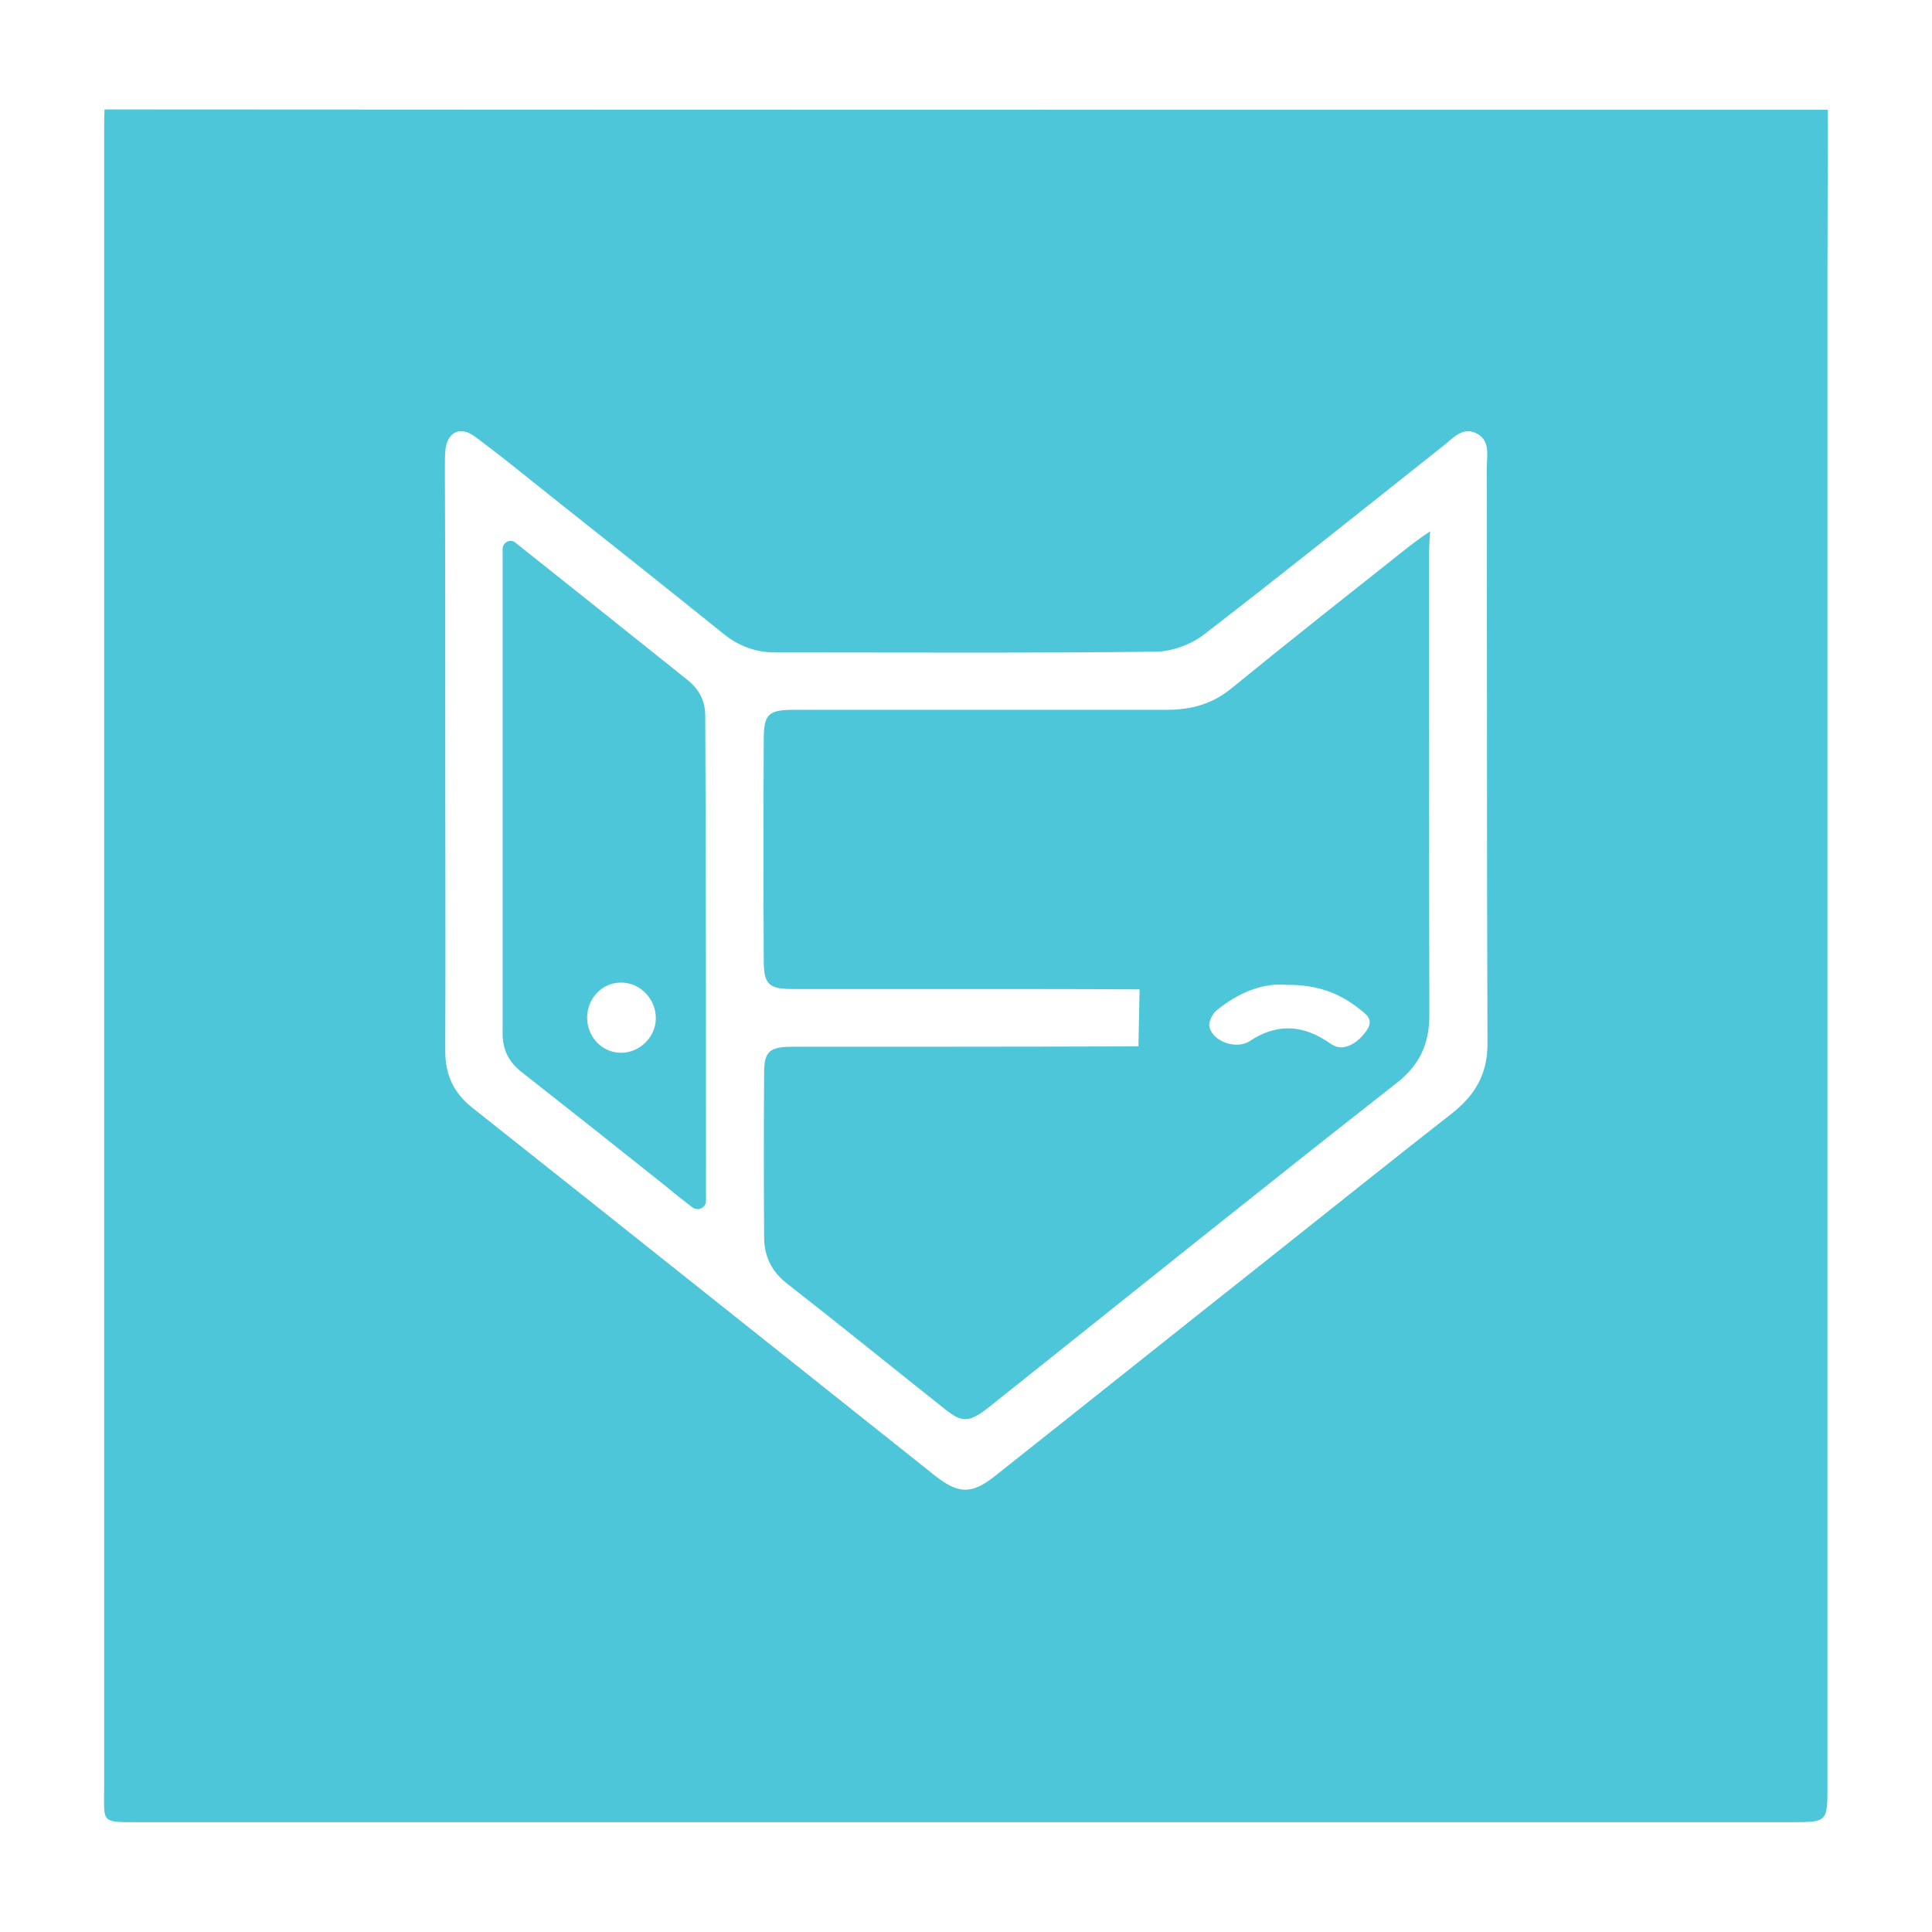
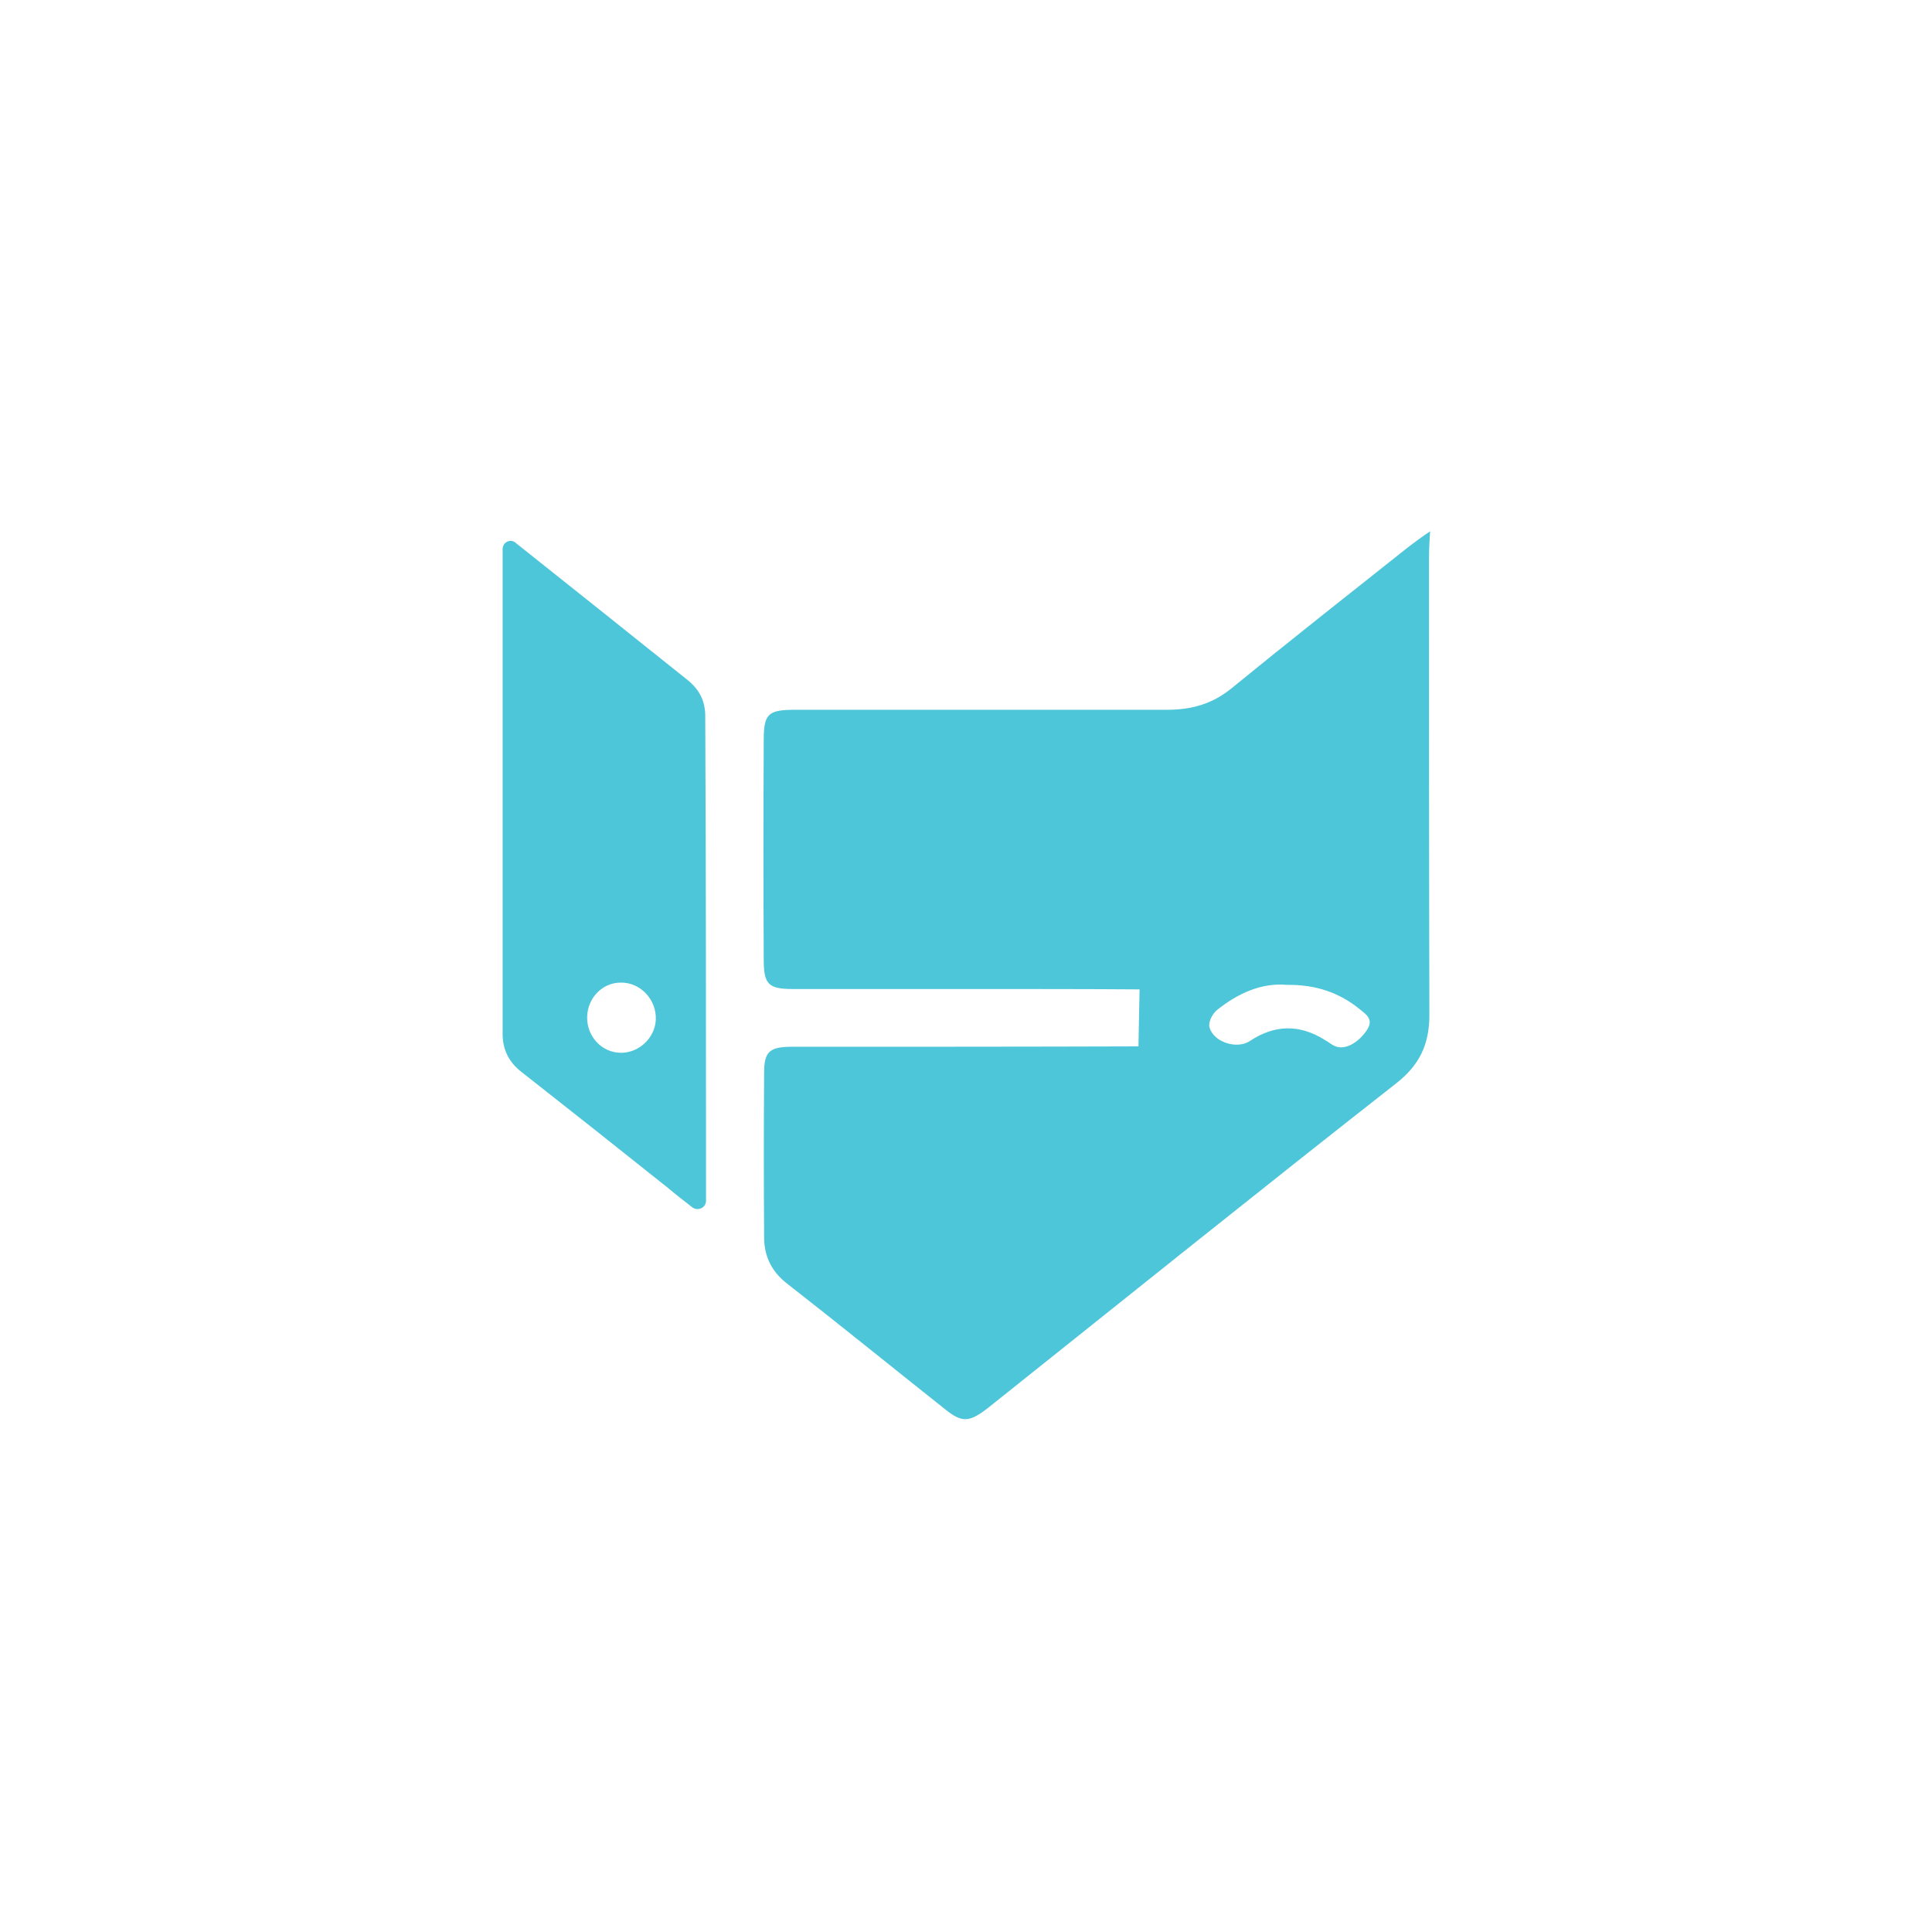
<svg xmlns="http://www.w3.org/2000/svg" version="1.1" id="Layer_1" x="0px" y="0px" viewBox="0 0 512 512" style="enable-background:new 0 0 512 512;" xml:space="preserve">
  <style type="text/css">
	.st0{fill:#4EC6D9;}
</style>
  <g>
-     <path class="st0" d="M484.4,29.1c0,13.8-0.1,27.7-0.1,41.5c0,134.2,0,268.5,0,402.7c0,9.6,0,9.6-9.8,9.6c-146,0-291.9,0-437.9,0   c-10,0-9,0.2-9-9.1c0-145.7,0-291.4,0-437.2c0-2.5,0-5.1,0.1-7.6C179.9,29.1,332.2,29.1,484.4,29.1z M118,200.6c0,26,0.1,52,0,78   c0,6.2,2.2,11,7.1,14.9c40.9,32.4,81.7,65,122.6,97.5c6.2,4.9,9.7,5.1,15.8,0.3c24.5-19.4,48.9-38.9,73.4-58.3   c15.9-12.6,31.7-25.3,47.7-37.8c6.3-4.9,9.7-10.6,9.6-18.9c-0.2-50.7-0.1-101.3-0.2-152c0-3.4,1.1-7.6-2.8-9.5   c-3.7-1.8-6.3,1.5-8.9,3.5c-21.1,16.7-42,33.5-63.3,49.9c-3.4,2.6-8.3,4.4-12.5,4.5c-33.7,0.4-67.3,0.2-101,0.2   c-5.1,0-9.6-1.6-13.6-4.8c-15.4-12.4-30.9-24.7-46.4-37c-6.5-5.2-12.9-10.4-19.5-15.3c-4.1-3.1-7.6-1.3-8,3.8   c-0.1,1.5-0.1,3-0.1,4.6C118,149.6,118,175.1,118,200.6z" />
    <path class="st0" d="M302,262.2c-13.9-0.1-29.9-0.1-43.7-0.1c-16.1,0-32.1,0-48.2,0c-6.4,0-7.7-1.2-7.7-7.7   c-0.1-19.4-0.1-38.8,0-58.3c0-7,1.2-8,8.4-8c32.8,0,65.6,0,98.4,0c6.5,0,12.1-1.5,17.3-5.8c15.3-12.5,30.8-24.7,46.3-37   c1.4-1.1,3.8-2.9,6.2-4.5c-0.2,2.7-0.3,5.4-0.3,7.1c0,40.4,0,80.7,0.1,121.1c0,7.6-2.5,13.2-8.8,18.1   c-36.1,28.3-71.9,57.1-107.9,85.8c-5.2,4.1-7.1,4.2-11.6,0.6c-14-11.1-27.9-22.4-42-33.4c-4.1-3.2-6-7.3-6-12.2   c-0.1-14.5-0.1-29,0-43.6c0-5.7,1.5-6.9,7.5-6.9c29.3,0,62.4,0,91.7-0.1L302,262.2z M341,261c-6.6-0.6-12.9,2.2-18.4,6.6   c-1.2,0.9-2.4,3.2-2.1,4.5c0.9,4,7.2,6.1,10.7,3.8c6.6-4.4,13.2-4.5,19.9-0.3c0.9,0.5,1.7,1.2,2.6,1.6c2.6,1.2,6.2-0.7,8.6-4.3   c1.8-2.8-0.3-4.1-1.9-5.4C355,263.1,348.8,260.9,341,261z" />
    <path class="st0" d="M187.1,318.2c0,1.9-2.2,2.9-3.7,1.7c-2.3-1.8-4.4-3.4-6.4-5.1c-12.9-10.3-25.9-20.6-38.9-30.8   c-3.3-2.6-4.9-5.9-4.9-10c0-42.8,0-85.7,0-128.5l0,0c0-1.6,1.7-2.7,3.1-1.9c0.2,0.1,0.3,0.2,0.4,0.3c15.2,12.1,30.4,24.2,45.5,36.3   c3.1,2.5,4.7,5.5,4.7,9.6C187.1,232.5,187.1,275.4,187.1,318.2C187.1,318.2,187.1,318.2,187.1,318.2z M155.6,269.5   c-0.1,5.2,3.9,9.5,9,9.5c4.8,0,9-4,9.2-8.8c0.2-5.3-4.1-9.9-9.3-9.8C159.6,260.4,155.7,264.5,155.6,269.5z" />
  </g>
</svg>